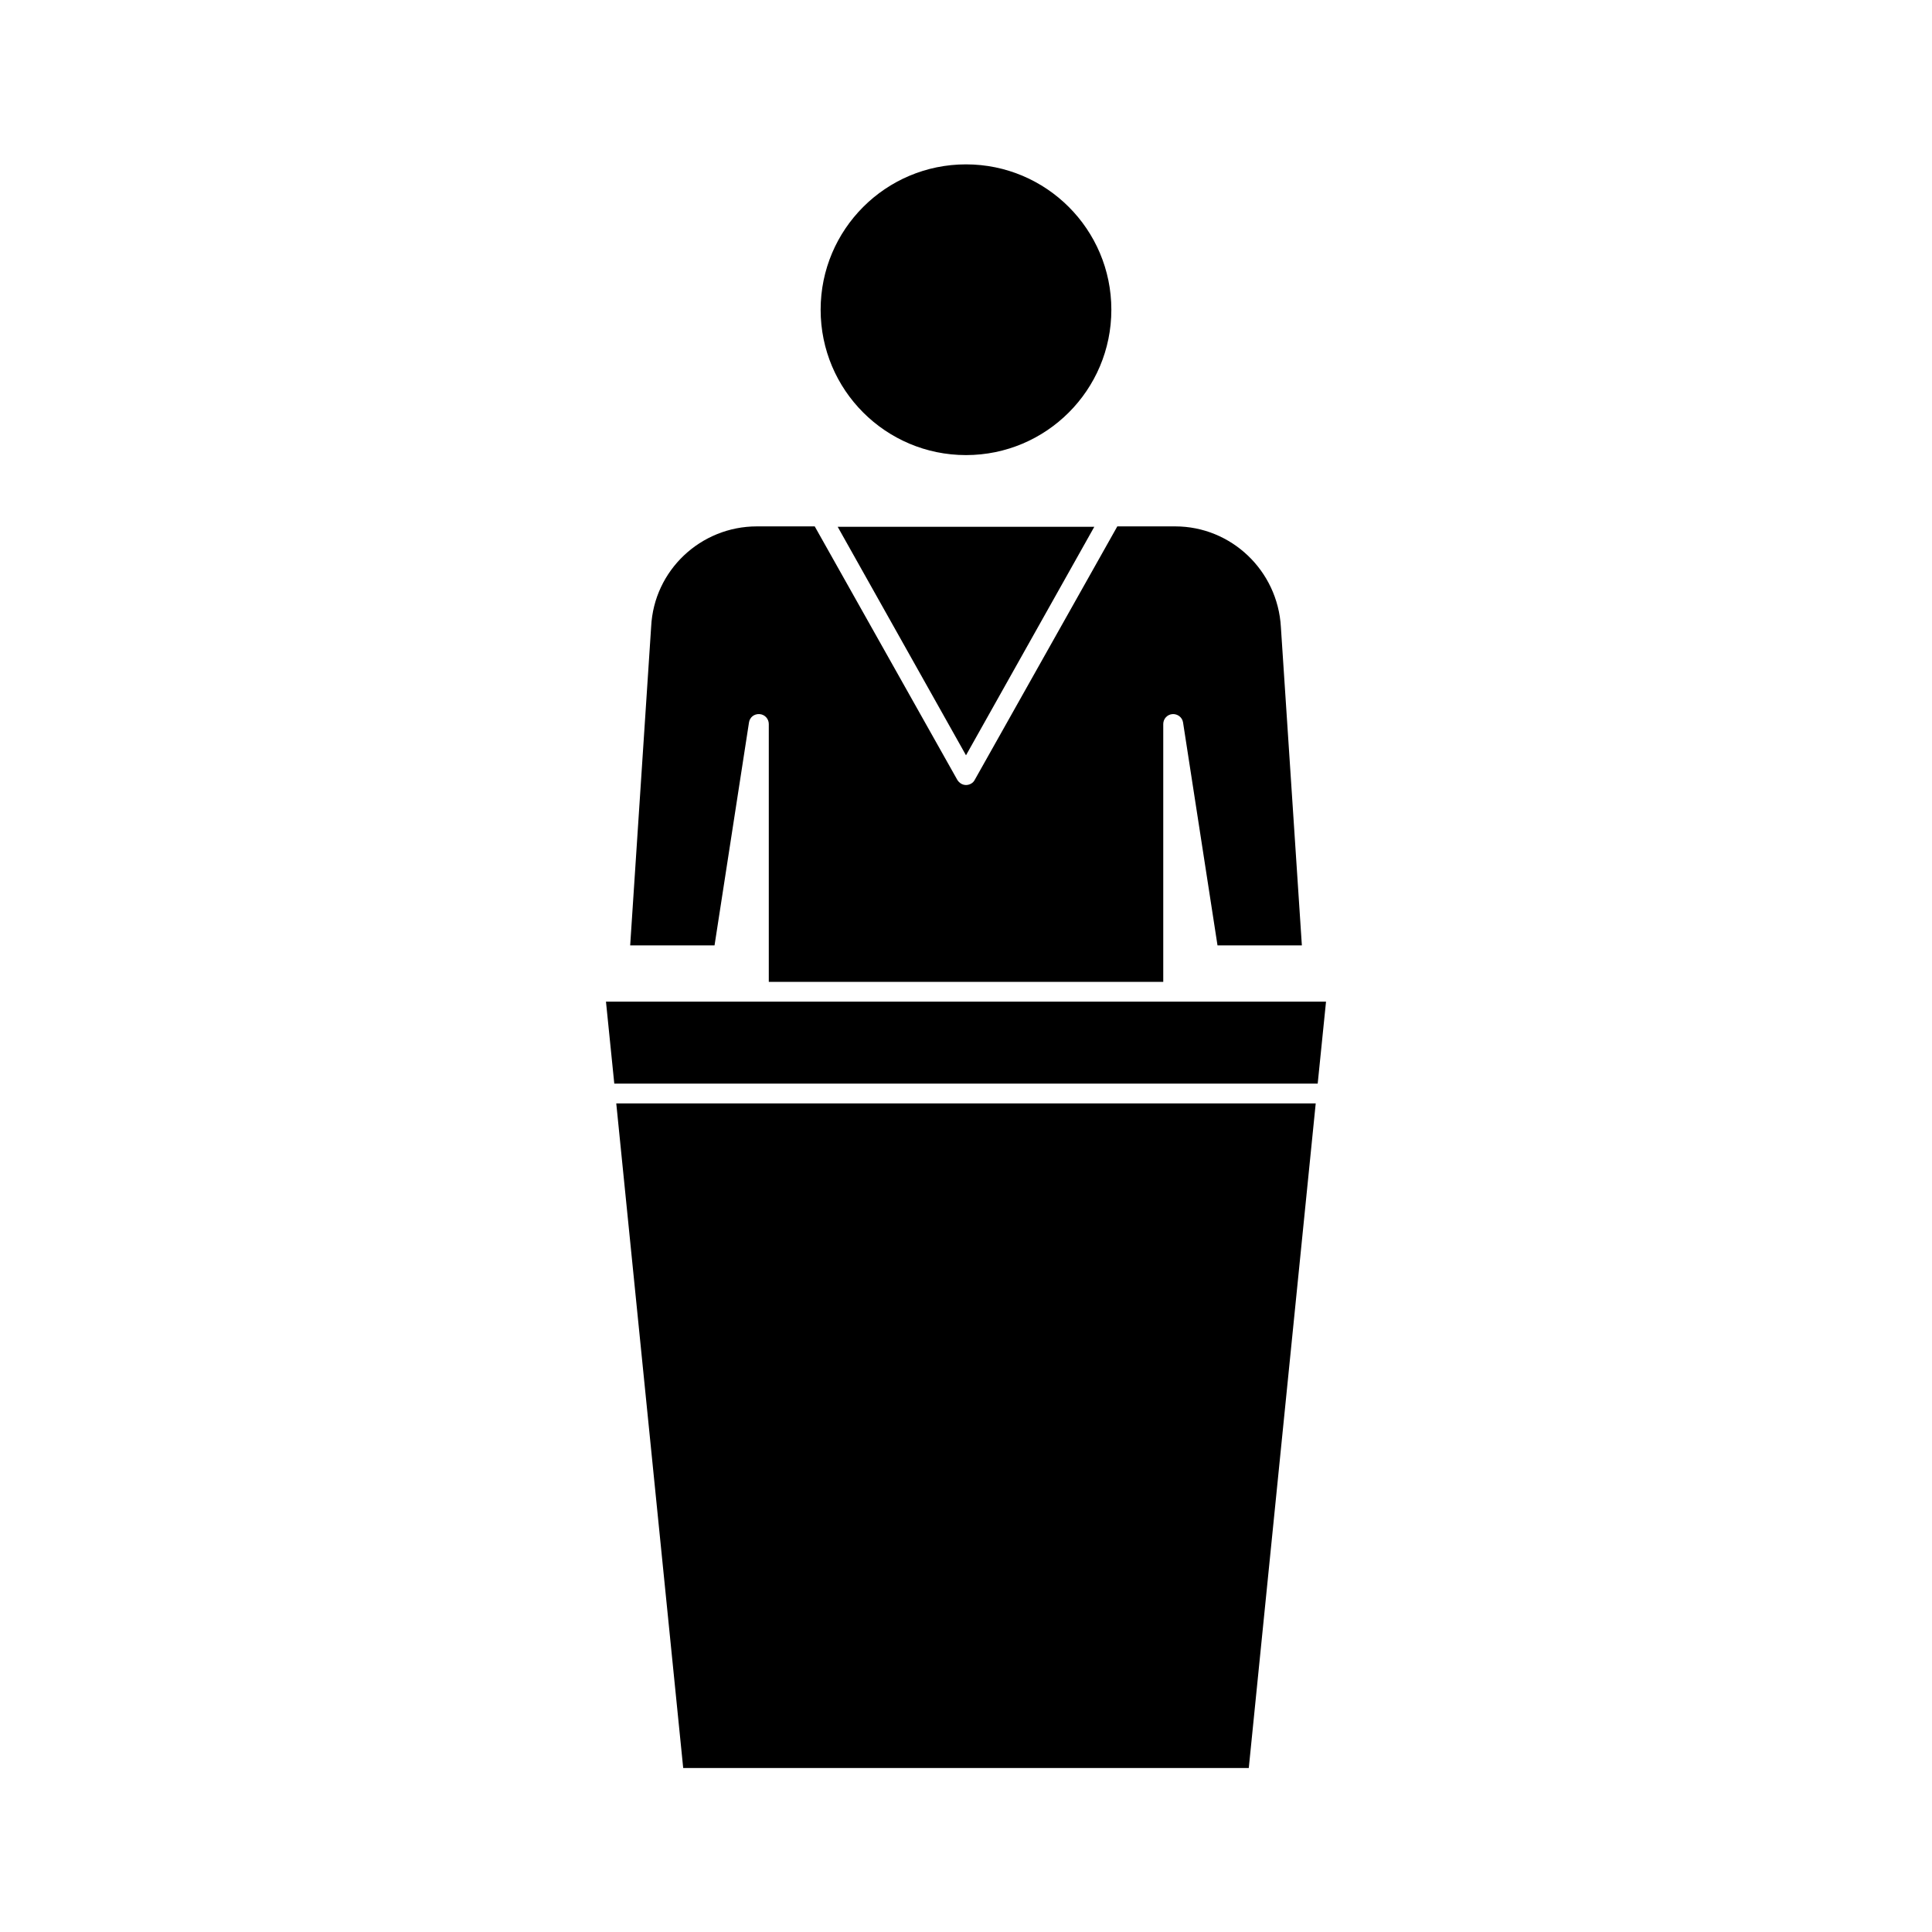
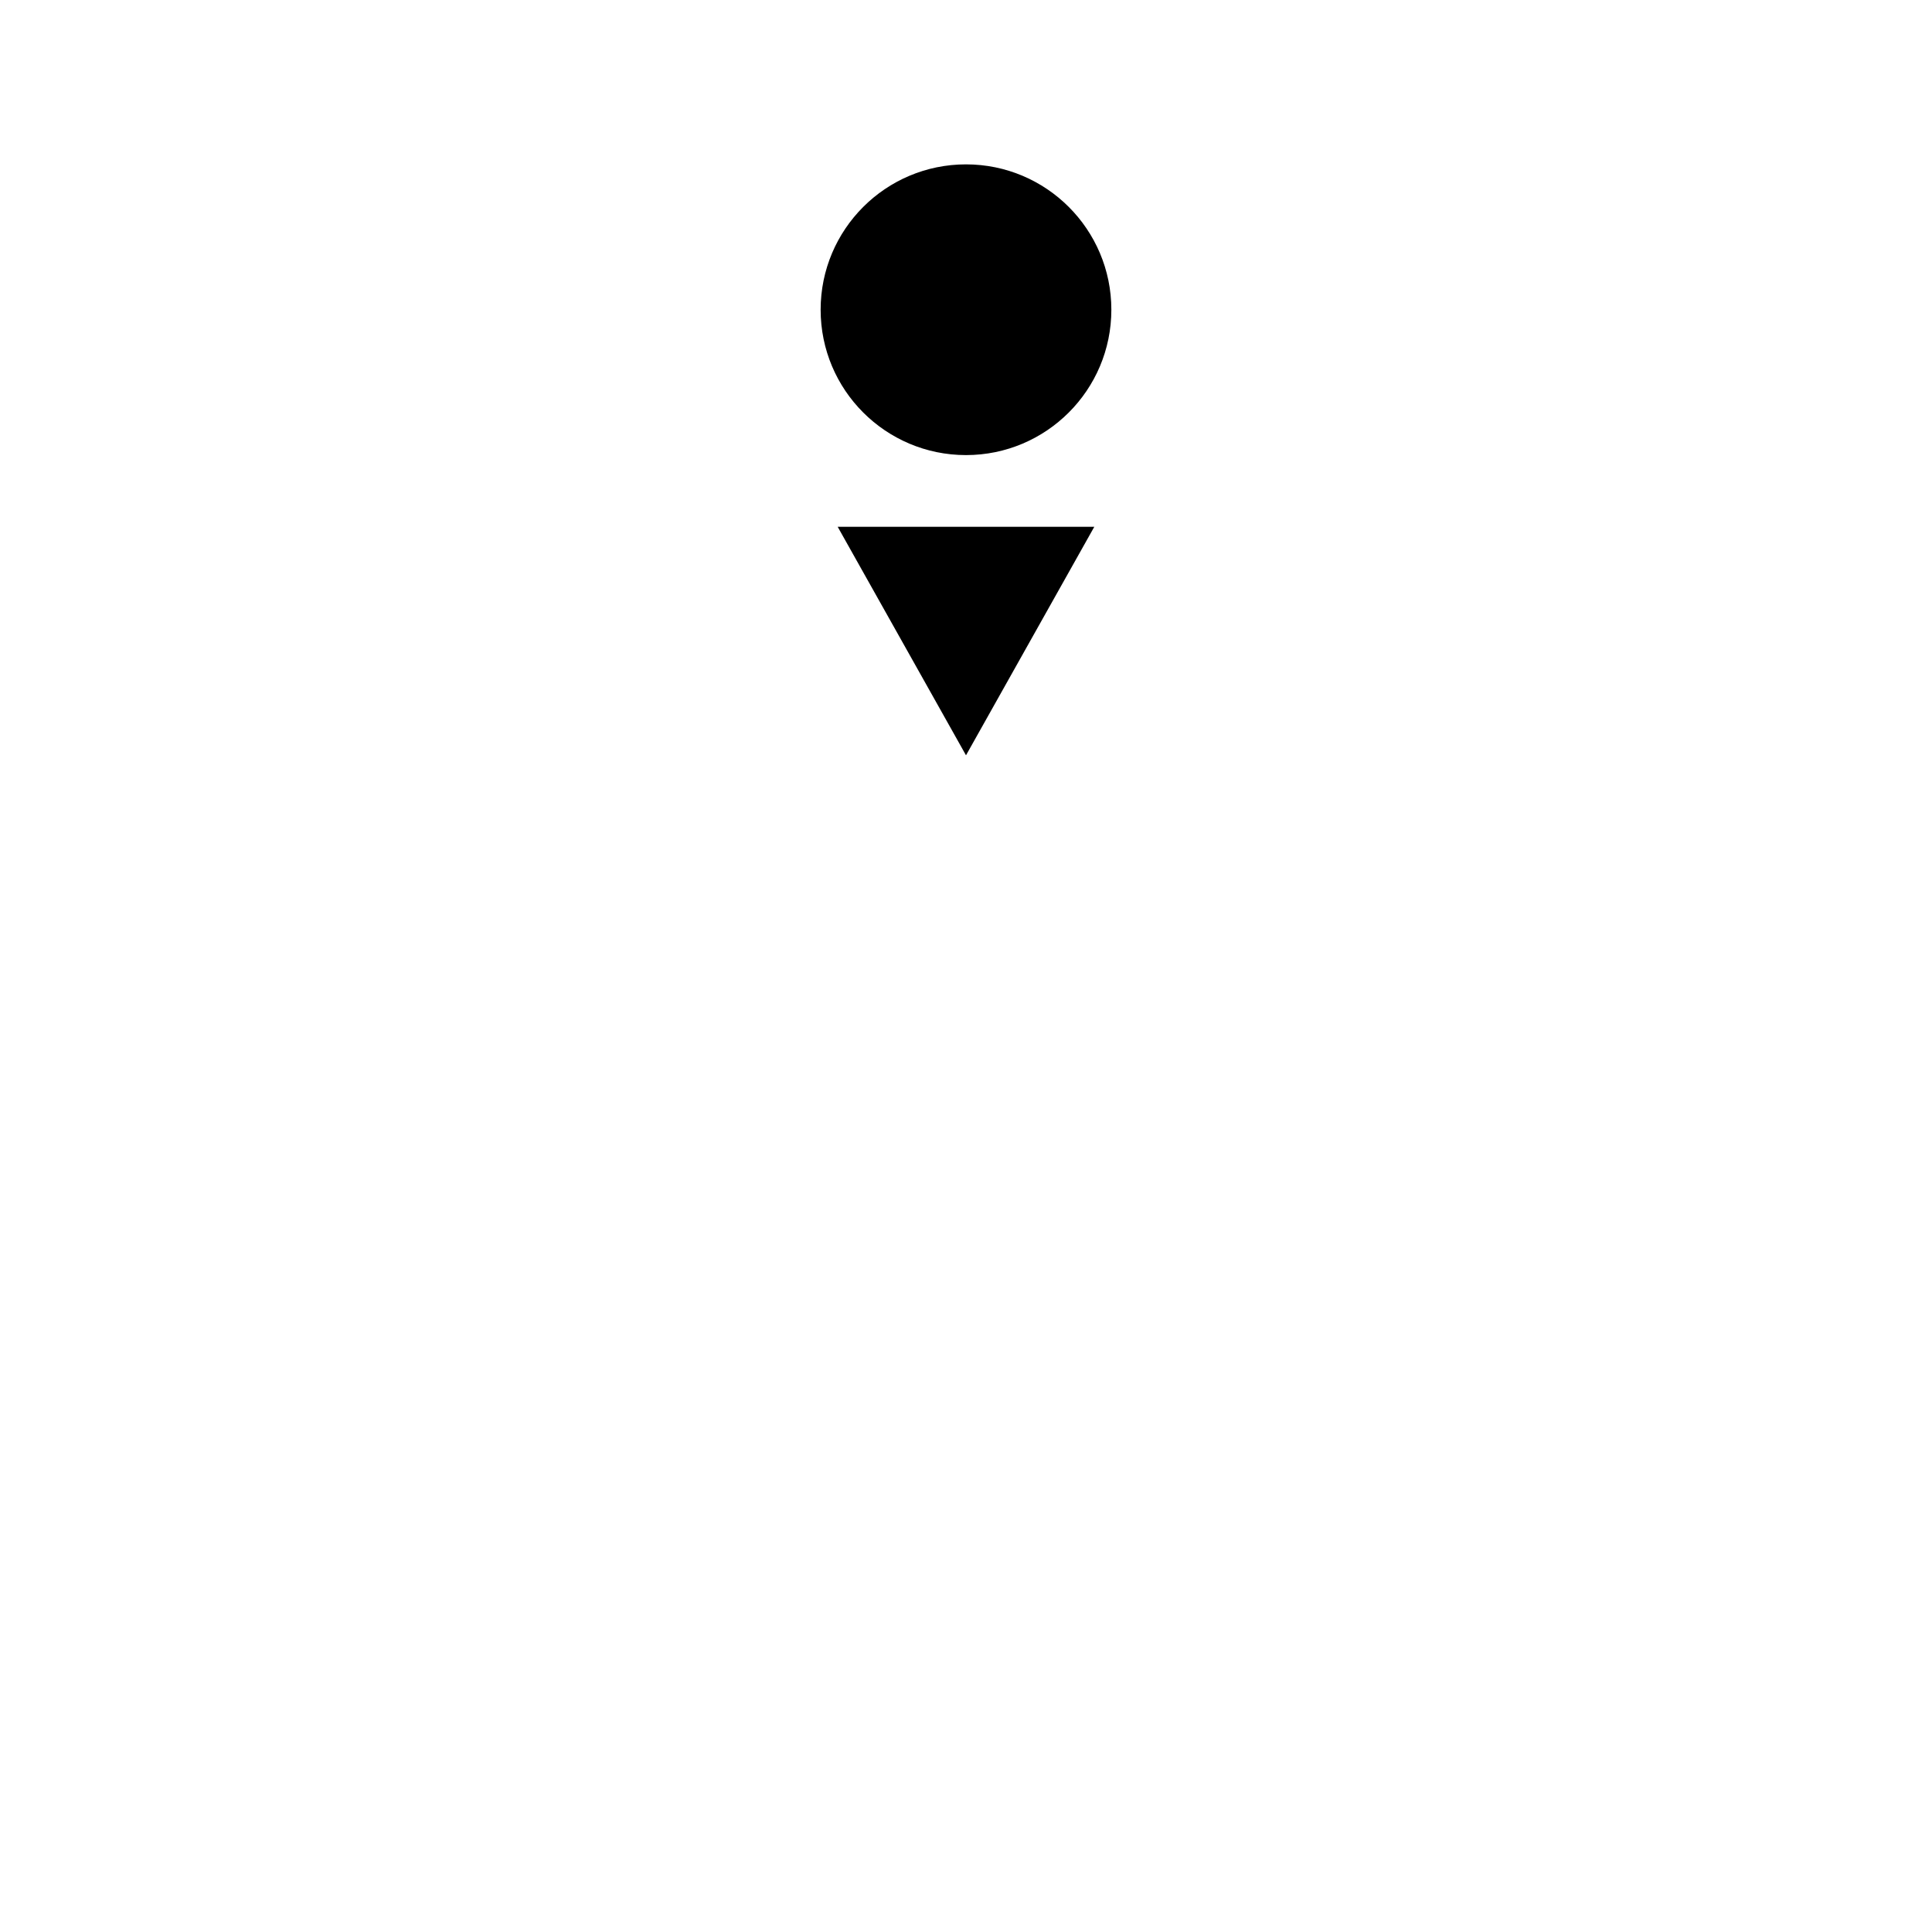
<svg xmlns="http://www.w3.org/2000/svg" fill="#000000" width="800px" height="800px" version="1.1" viewBox="144 144 512 512">
  <g>
    <path d="m438.52 226.08c0 21.273-17.246 38.523-38.52 38.523-21.277 0-38.523-17.25-38.523-38.523s17.246-38.52 38.523-38.52c21.273 0 38.52 17.246 38.52 38.52" />
-     <path d="m495.41 409.45h-190.82l2.203 21.727h186.41z" />
-     <path d="m474.94 612.54 17.738-176.12h-185.36l17.738 176.12z" />
-     <path d="m413.75 404.2h38.523v-68.328c0-1.363 1.051-2.519 2.414-2.625 1.363-0.105 2.625 0.84 2.832 2.203l9.133 59.094h22.355l-5.562-84.387c-0.84-14.906-13.121-26.66-28.023-26.66h-15.324l-37.785 67.176c-0.418 0.84-1.363 1.363-2.309 1.363-0.945 0-1.785-0.523-2.309-1.363l-37.785-67.176h-15.324c-14.906 0-27.289 11.652-28.023 26.555l-5.562 84.492h22.355l9.133-59.094c0.211-1.363 1.363-2.309 2.832-2.203 1.363 0.105 2.414 1.258 2.414 2.625v68.328z" />
    <path d="m386.25 283.6h-20.258l34.008 60.562 34.004-60.562z" />
  </g>
</svg>